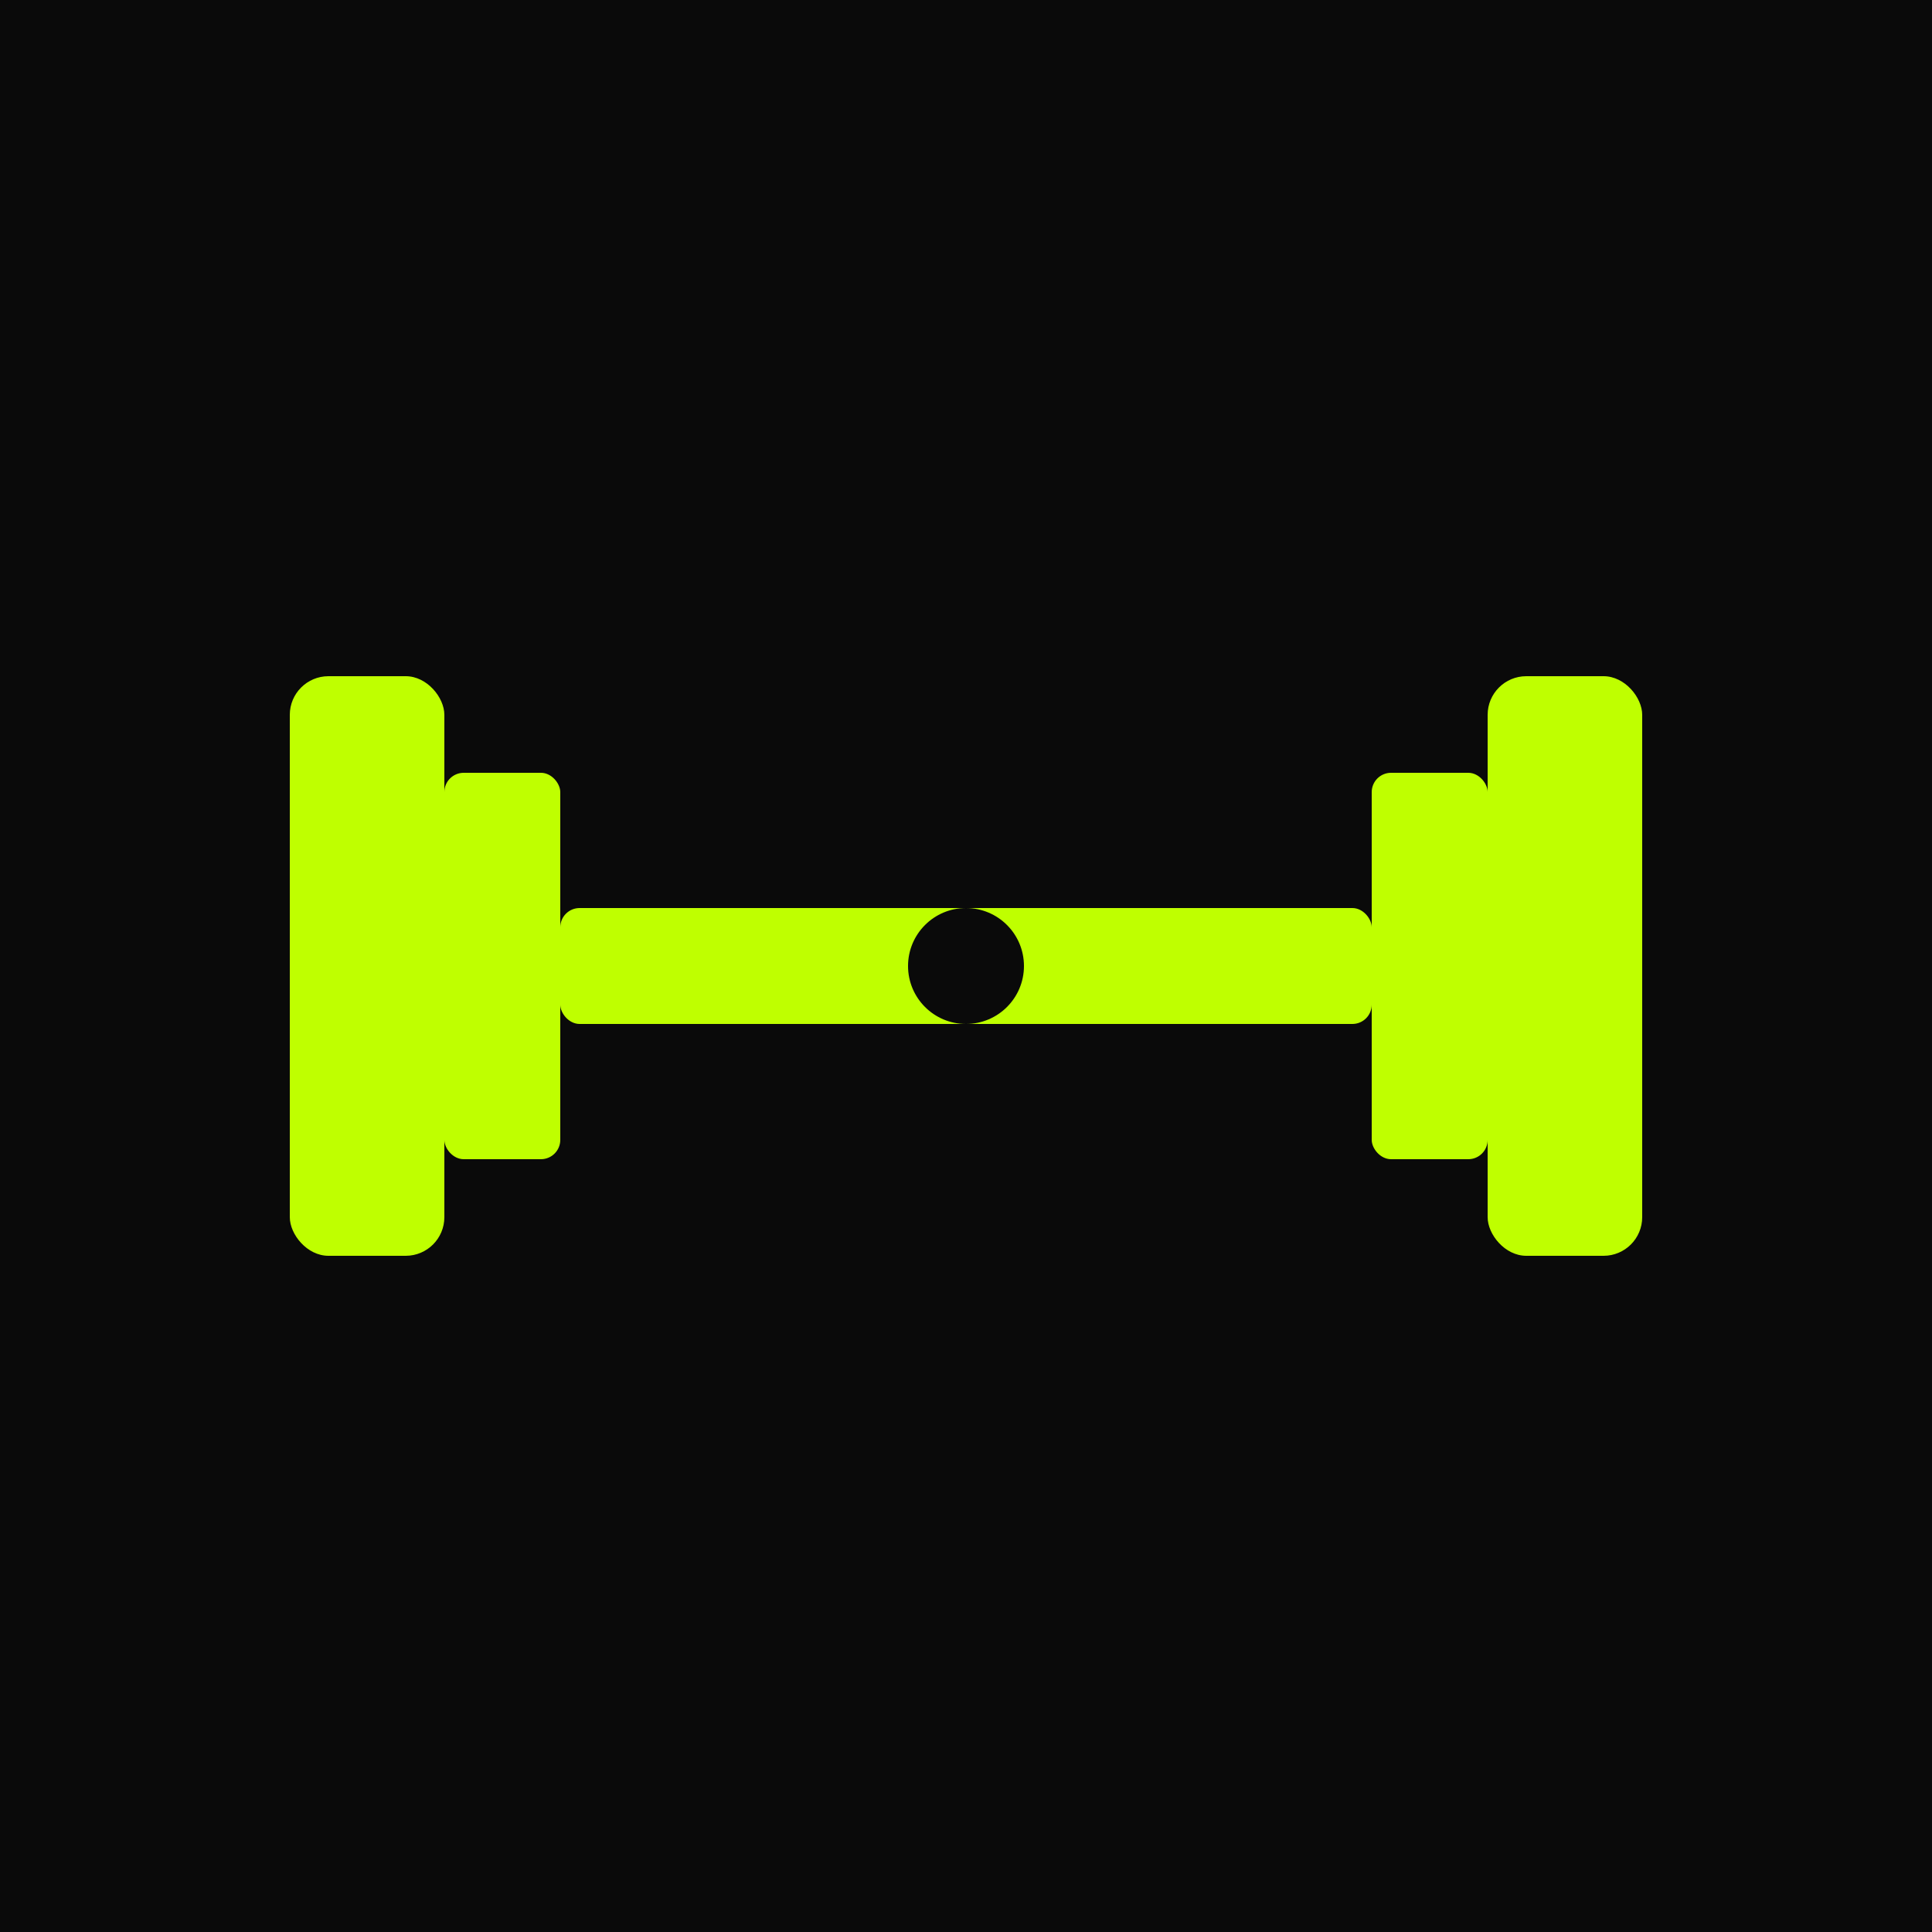
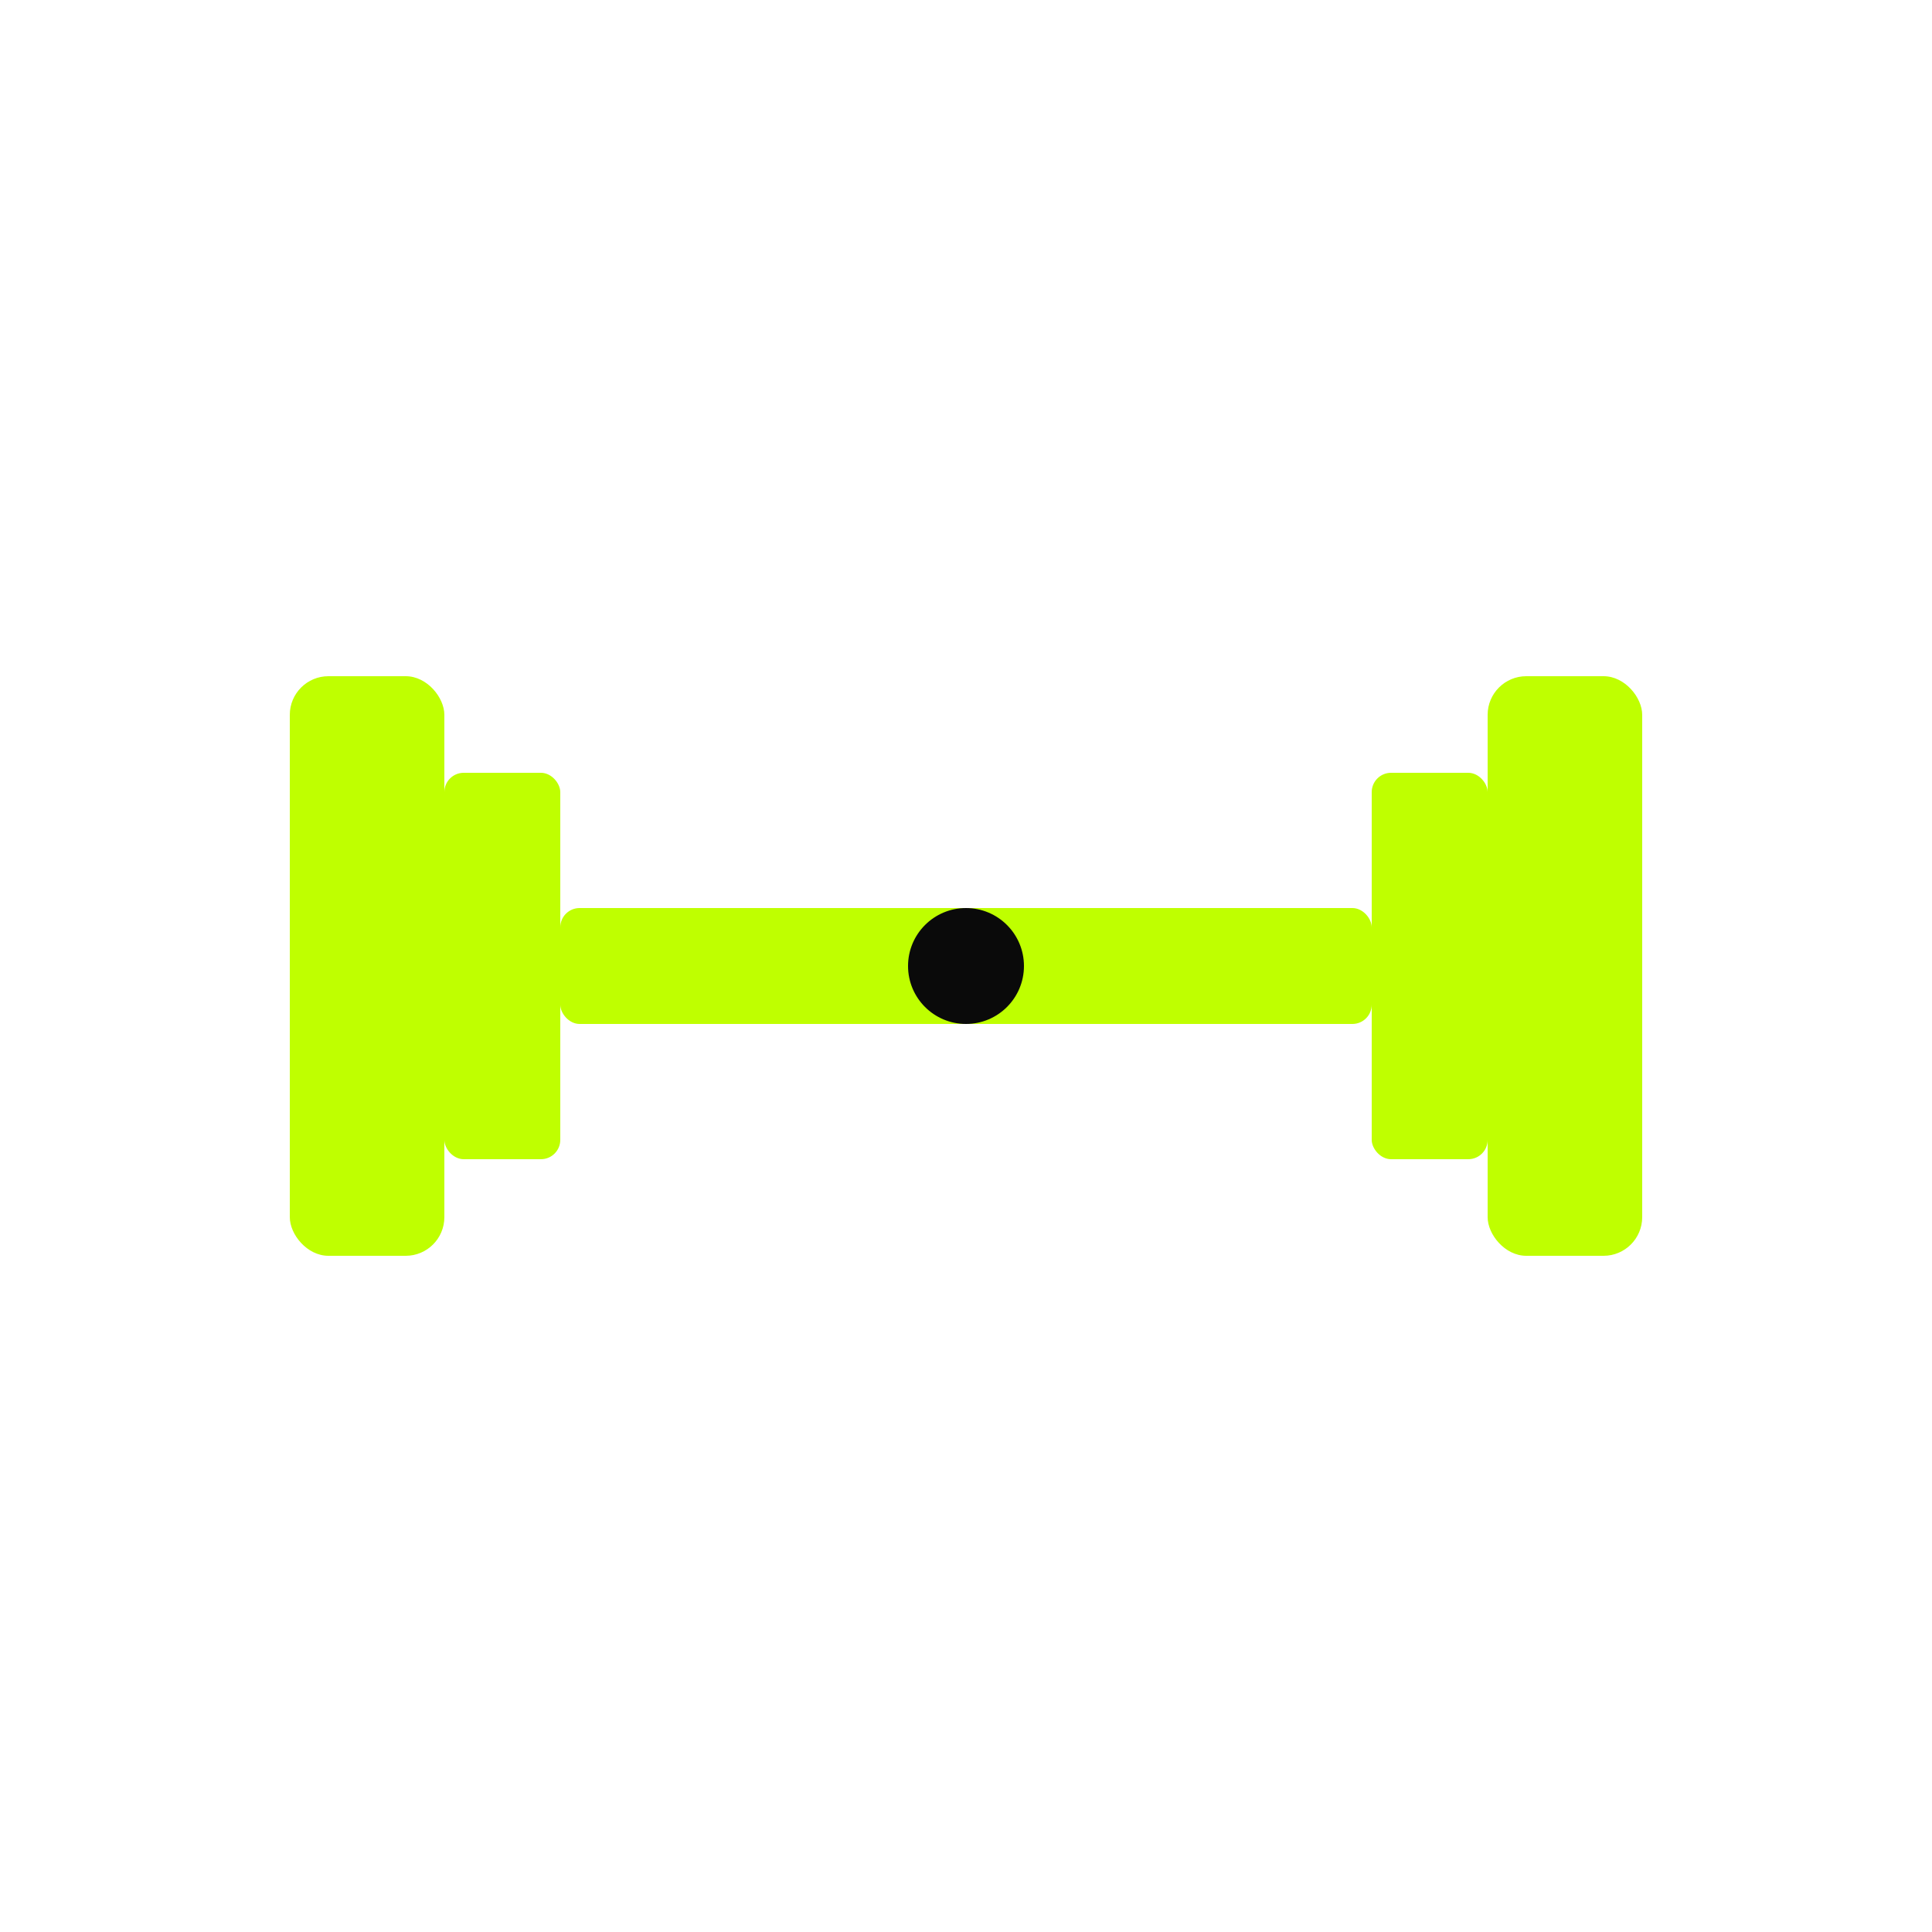
<svg xmlns="http://www.w3.org/2000/svg" viewBox="0 0 100 100">
-   <rect fill="#0a0a0a" width="100" height="100" />
  <g fill="#BFFF00">
    <rect x="15" y="35" width="8" height="30" rx="2" />
    <rect x="77" y="35" width="8" height="30" rx="2" />
    <rect x="23" y="40" width="6" height="20" rx="1" />
    <rect x="71" y="40" width="6" height="20" rx="1" />
    <rect x="29" y="47" width="42" height="6" rx="1" />
    <circle cx="50" cy="50" r="3" fill="#0a0a0a" />
  </g>
</svg>